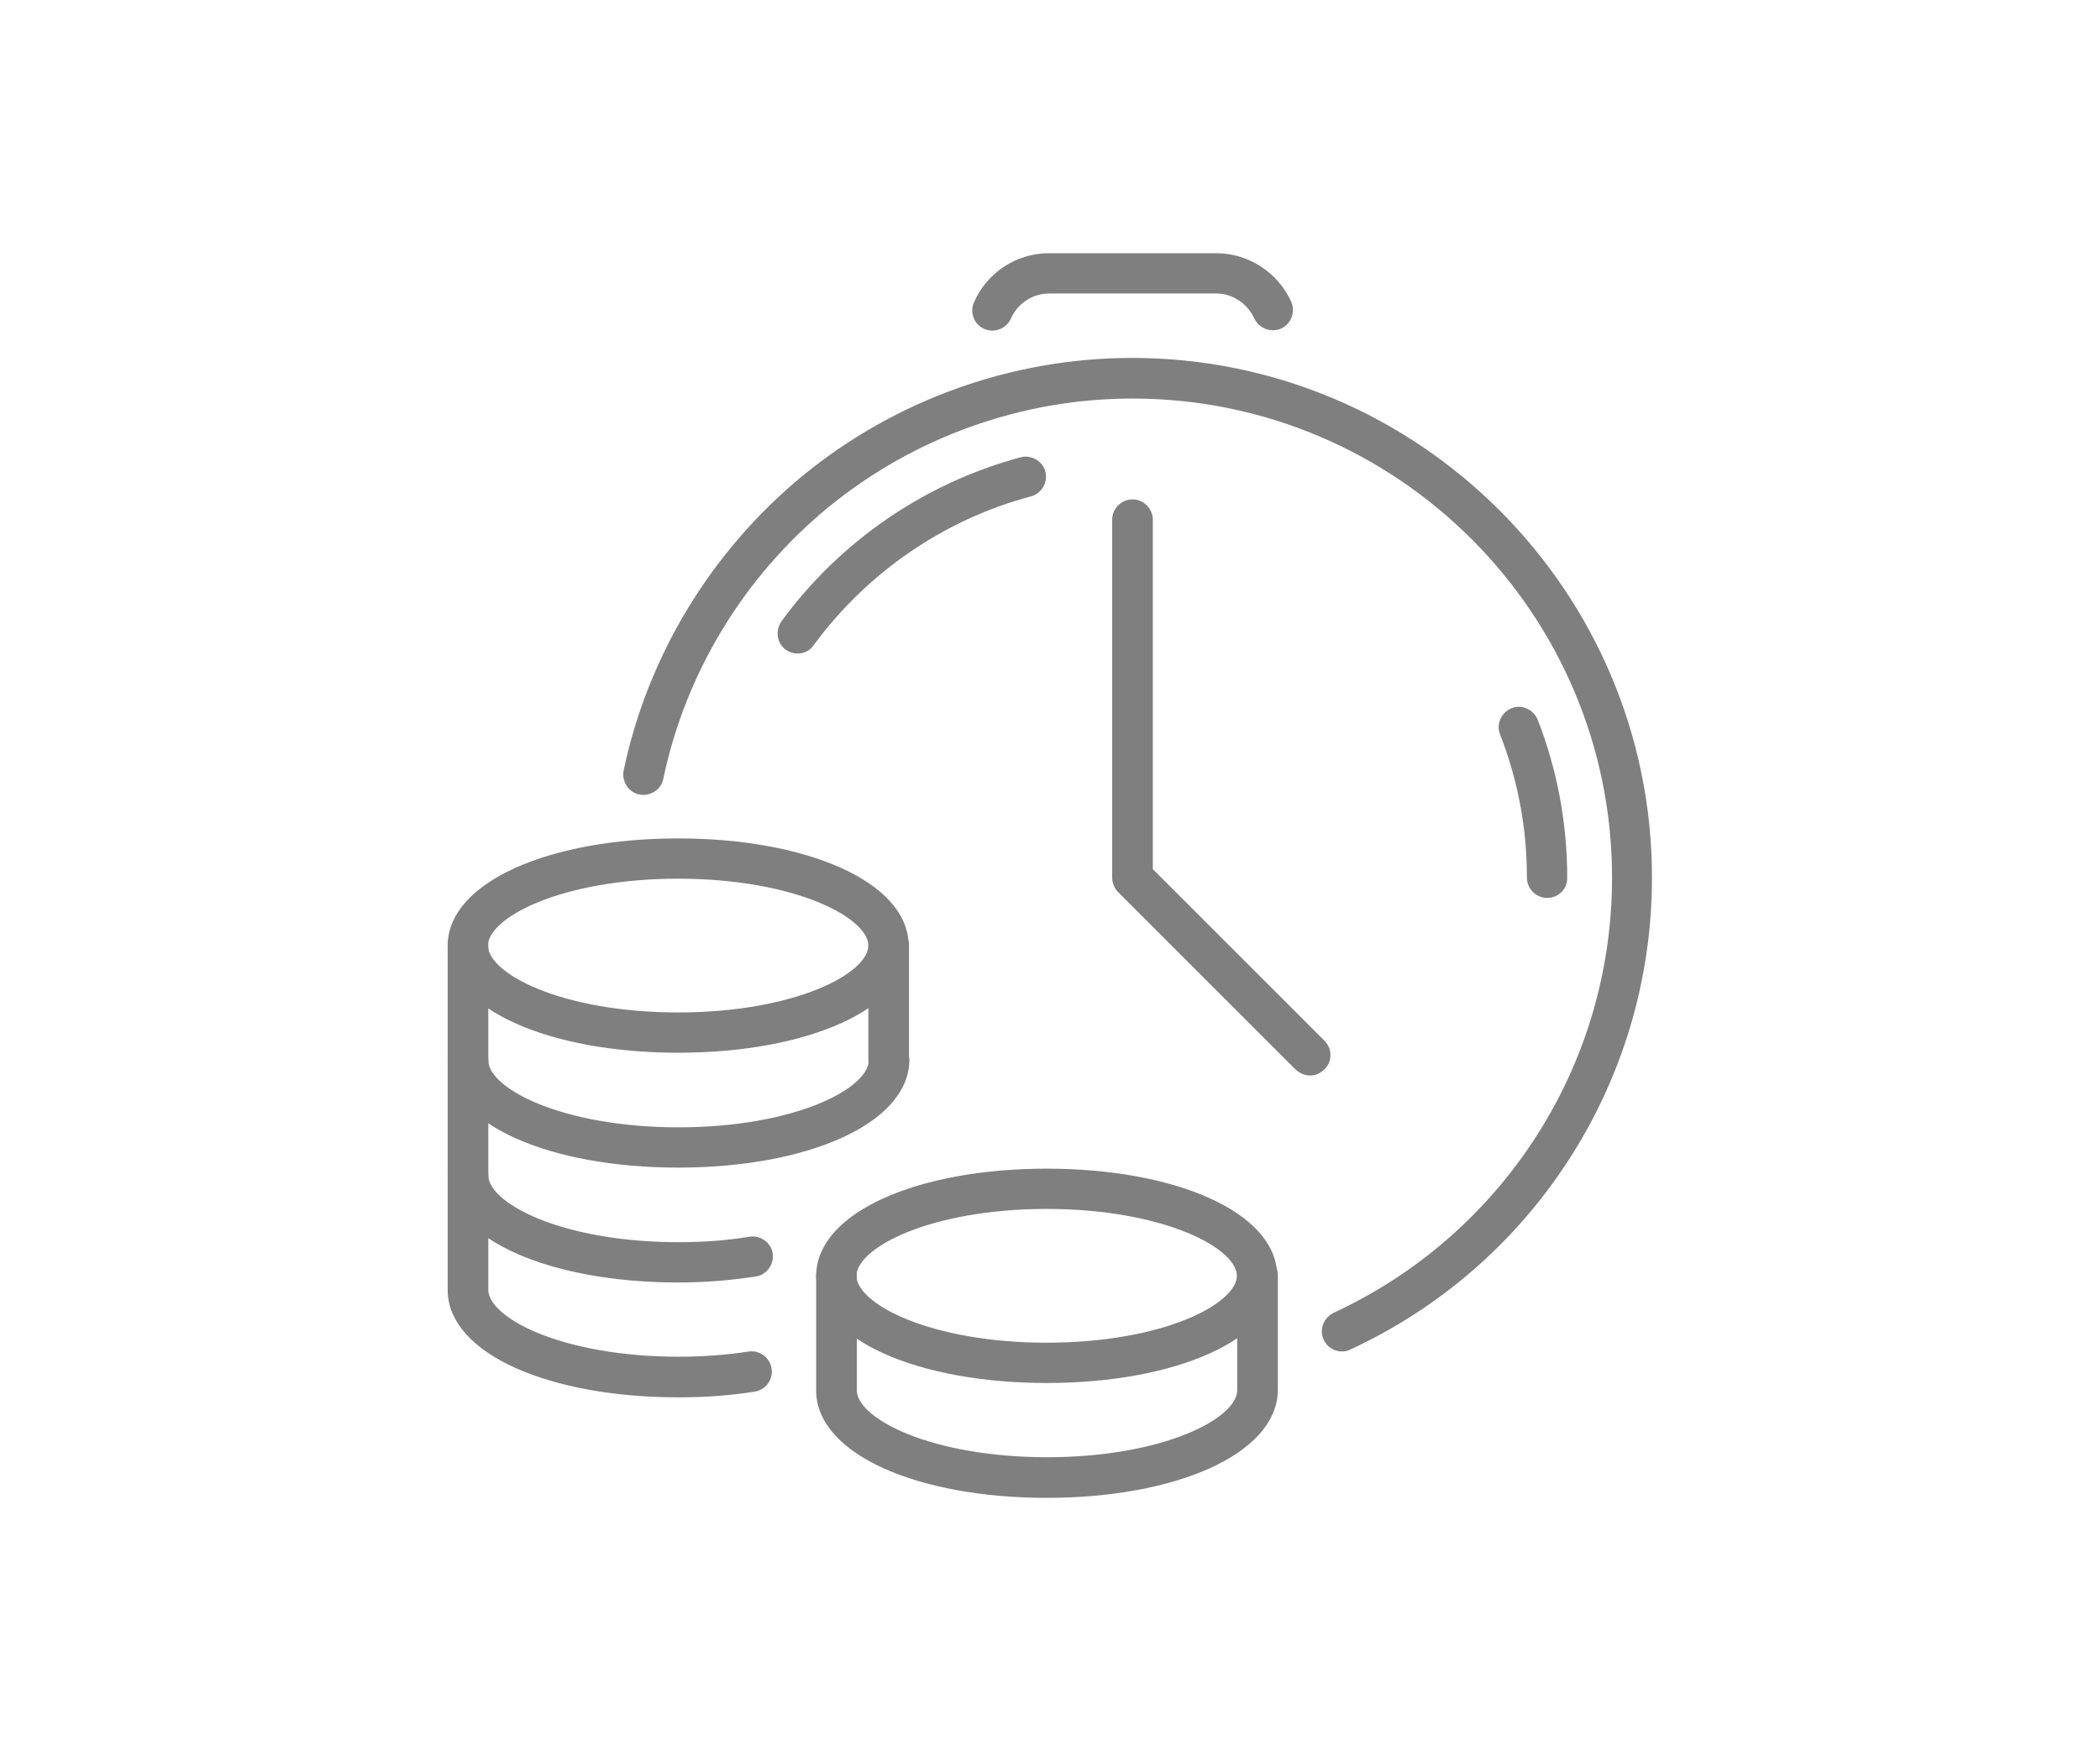
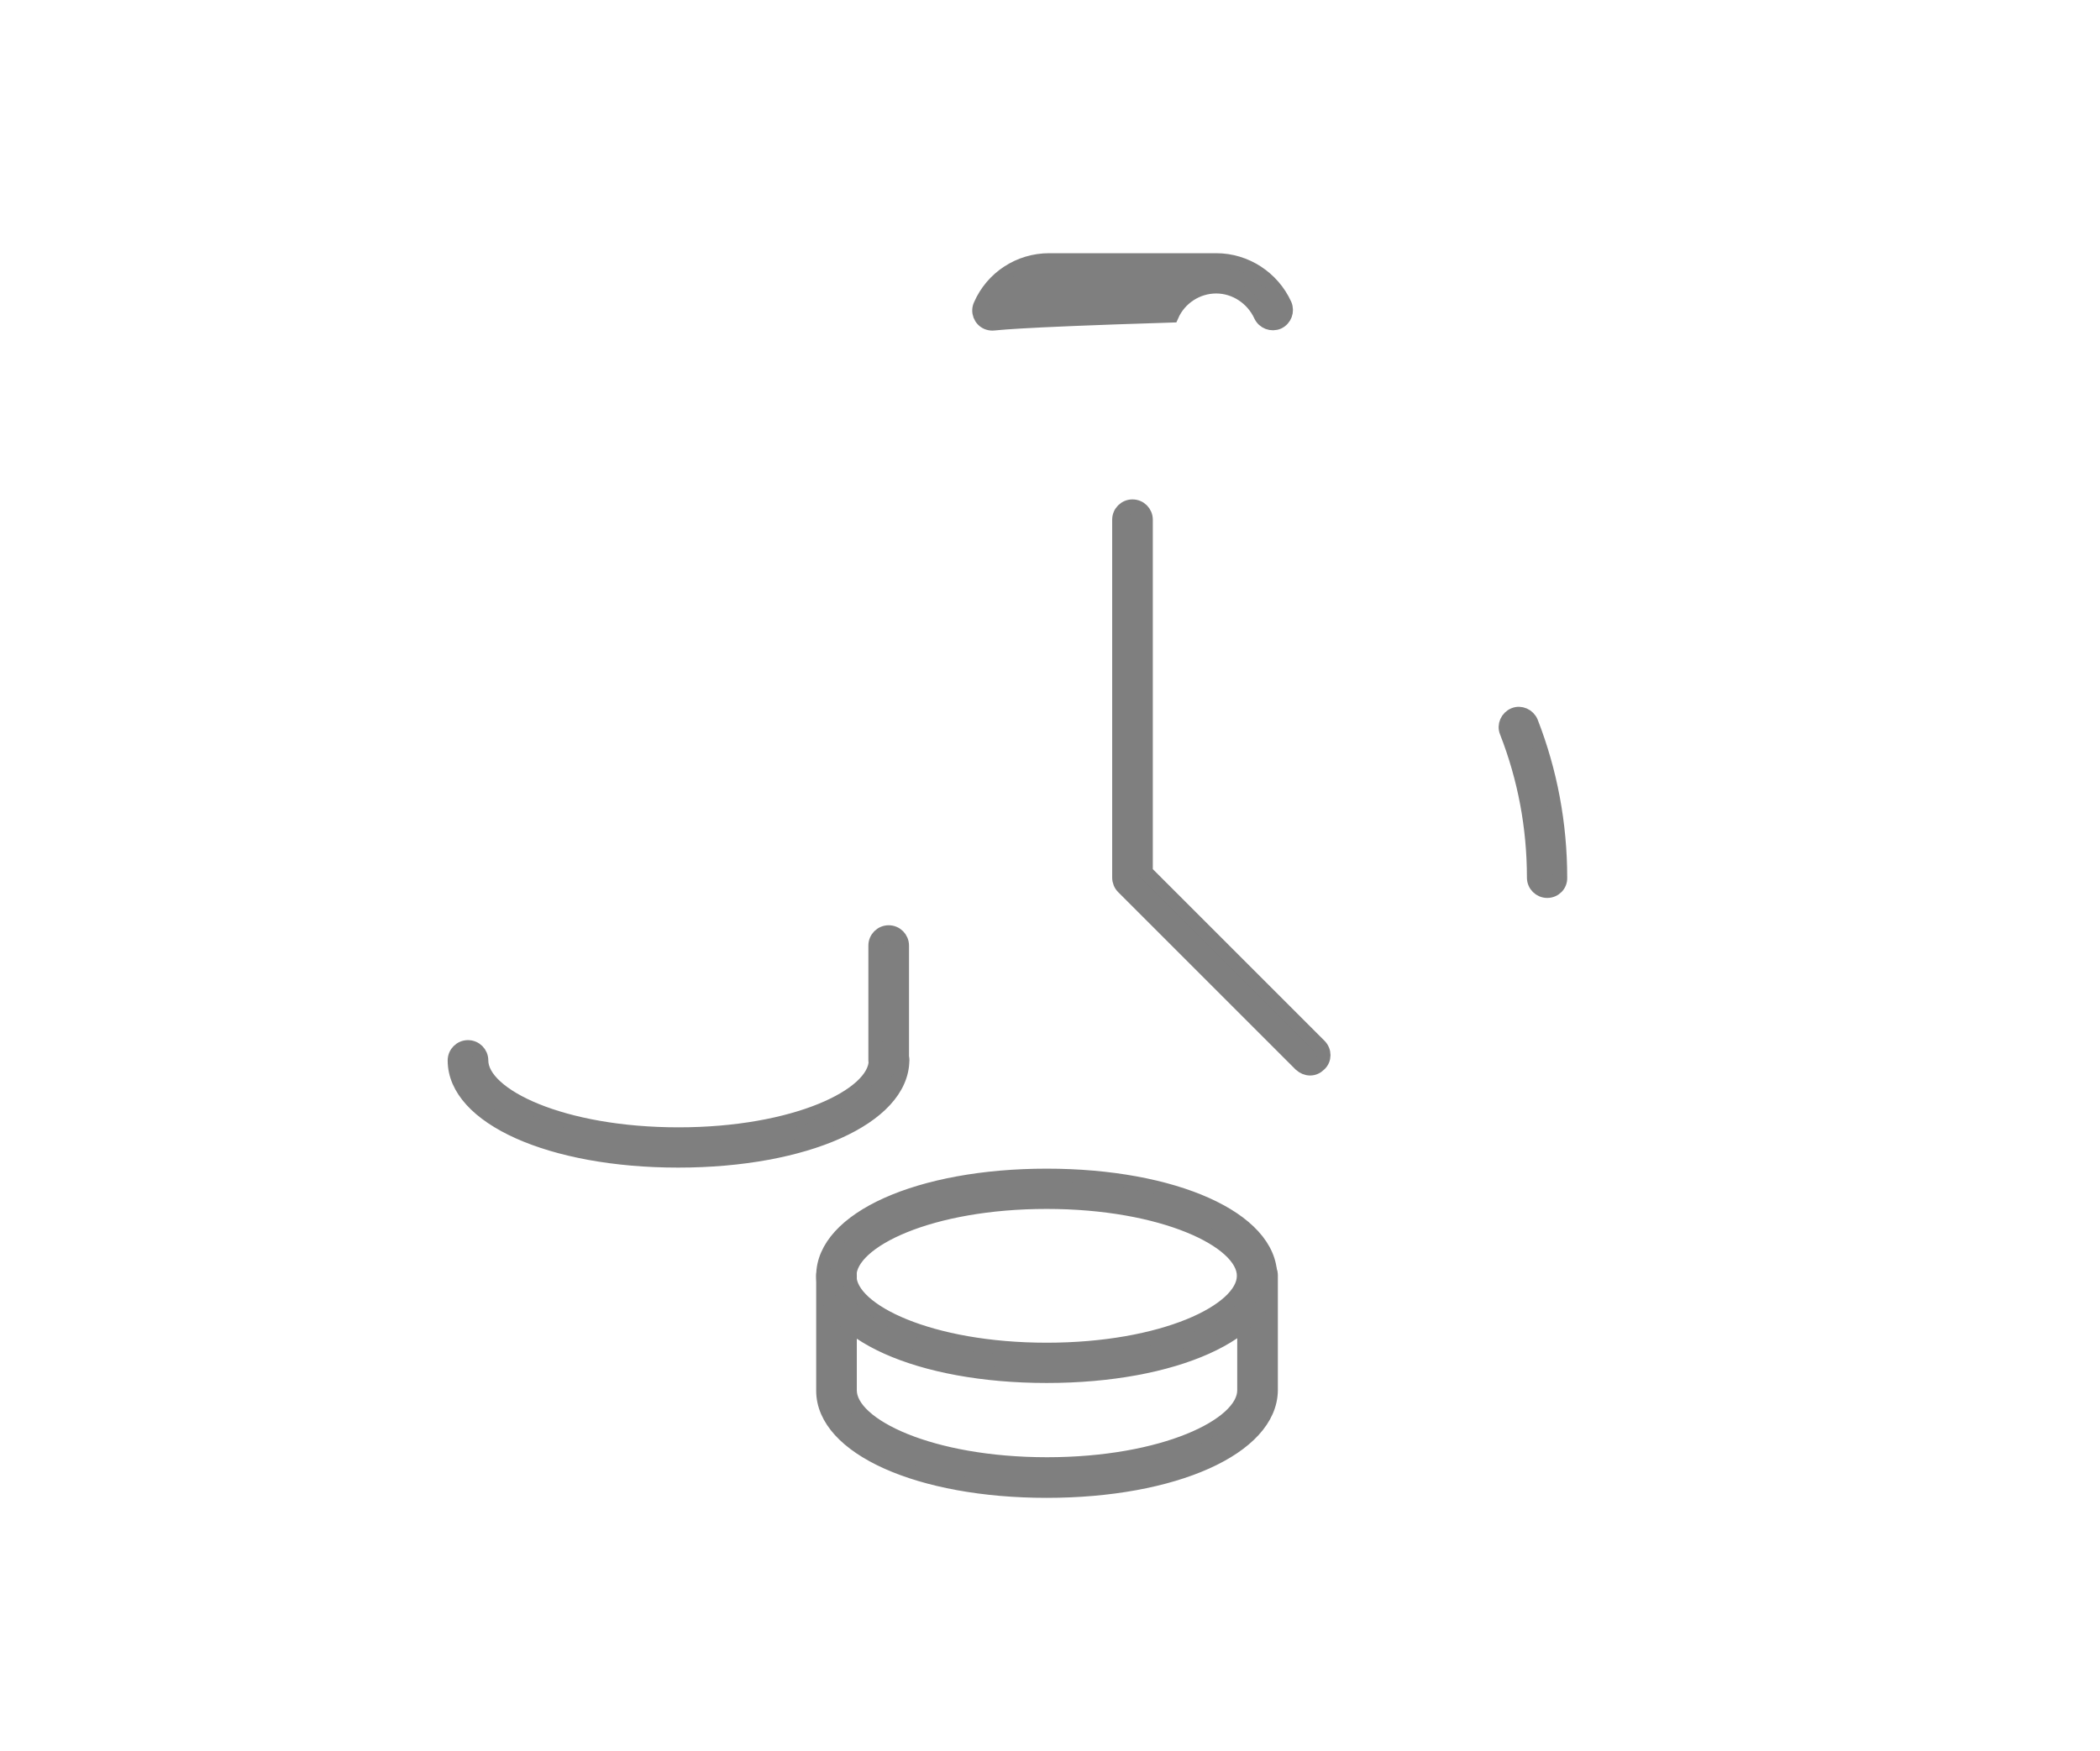
<svg xmlns="http://www.w3.org/2000/svg" version="1.1" id="Layer_1" x="0px" y="0px" viewBox="0 0 599.5 500" style="enable-background:new 0 0 599.5 500;" xml:space="preserve">
  <style type="text/css">
	.st0{fill:#7F7F7F;stroke:#7F7F7F;stroke-width:4;stroke-miterlimit:10;}
</style>
  <g>
    <g>
      <g>
-         <path class="st0" d="M283.3,92.4c-0.5,0-1-0.1-1.5-0.3c-1.9-0.8-2.8-3.1-1.9-5c3.4-7.8,11.1-12.8,19.6-12.8h47.7     c8.4,0,16.1,5,19.6,12.7c0.8,1.9,0,4.1-1.9,5c-1.9,0.8-4.1,0-5-1.9c-2.3-5-7.3-8.3-12.7-8.3h-47.7c-5.5,0-10.5,3.3-12.7,8.3     C286.1,91.6,284.7,92.4,283.3,92.4z" />
+         <path class="st0" d="M283.3,92.4c-0.5,0-1-0.1-1.5-0.3c-1.9-0.8-2.8-3.1-1.9-5c3.4-7.8,11.1-12.8,19.6-12.8h47.7     c8.4,0,16.1,5,19.6,12.7c0.8,1.9,0,4.1-1.9,5c-1.9,0.8-4.1,0-5-1.9c-2.3-5-7.3-8.3-12.7-8.3c-5.5,0-10.5,3.3-12.7,8.3     C286.1,91.6,284.7,92.4,283.3,92.4z" />
      </g>
      <g>
-         <path class="st0" d="M383.1,383.9c-1.4,0-2.8-0.8-3.4-2.2c-0.9-1.9,0-4.1,1.8-5c23.8-11,43.9-28.4,58.2-50.3     c14.7-22.5,22.5-48.7,22.5-75.8c0-76.6-62.3-138.8-138.9-138.8c-32.1,0-63.3,11.2-88.1,31.5c-24.4,20-41.4,48-47.8,78.7     c-0.4,2-2.4,3.3-4.5,2.9c-2-0.4-3.3-2.4-2.9-4.5c6.8-32.4,24.7-61.8,50.4-83c26.1-21.4,59-33.2,92.8-33.2     c80.7,0,146.4,65.7,146.4,146.4c0,28.5-8.2,56.1-23.7,79.9c-15.1,23.2-36.3,41.5-61.4,53.1C384.1,383.8,383.6,383.9,383.1,383.9z     " />
-       </g>
+         </g>
      <g>
        <path class="st0" d="M441.7,254.4c-2.1,0-3.8-1.7-3.8-3.8c0-14.3-2.6-28.3-7.8-41.6c-0.8-1.9,0.2-4.1,2.1-4.9     c1.9-0.8,4.1,0.2,4.9,2.1c5.5,14.1,8.3,29.1,8.3,44.4C445.5,252.7,443.8,254.4,441.7,254.4z" />
      </g>
      <g>
-         <path class="st0" d="M227.7,184.6c-0.8,0-1.5-0.2-2.2-0.7c-1.7-1.2-2-3.6-0.8-5.3c16.5-22.6,40.4-38.9,67.2-46.1     c2-0.5,4.1,0.7,4.6,2.7c0.5,2-0.7,4.1-2.7,4.6c-25.2,6.7-47.6,22.1-63.1,43.2C230,184.1,228.9,184.6,227.7,184.6z" />
-       </g>
+         </g>
      <g>
        <path class="st0" d="M374,305.1c-1,0-1.9-0.4-2.7-1.1l-50.7-50.7c-0.7-0.7-1.1-1.7-1.1-2.7V148.4c0-2.1,1.7-3.8,3.8-3.8     c2.1,0,3.8,1.7,3.8,3.8V249l49.6,49.6c1.5,1.5,1.5,3.9,0,5.3C375.9,304.7,375,305.1,374,305.1z" />
      </g>
    </g>
    <g>
      <g>
        <path class="st0" d="M253.7,306.5c-2.1,0-3.8-1.7-3.8-3.8V270c0-2.1,1.7-3.8,3.8-3.8c2.1,0,3.8,1.7,3.8,3.8v32.8     C257.4,304.9,255.7,306.5,253.7,306.5z" />
      </g>
      <g>
-         <path class="st0" d="M193.6,397c-36.4,0-63.8-12.3-63.8-28.6V270c0-2.1,1.7-3.8,3.8-3.8c2.1,0,3.8,1.7,3.8,3.8v98.3     c0,10,23.1,21.1,56.3,21.1c7,0,13.8-0.5,20.3-1.5c2.1-0.3,4,1.1,4.3,3.2c0.3,2.1-1.1,4-3.2,4.3C208.2,396.5,201,397,193.6,397z" />
-       </g>
+         </g>
      <g>
-         <path class="st0" d="M193.6,298.6c-36.4,0-63.8-12.3-63.8-28.6c0-16.3,27.4-28.6,63.8-28.6c36.4,0,63.8,12.3,63.8,28.6     C257.4,286.3,230,298.6,193.6,298.6z M193.6,248.9c-33.2,0-56.3,11.1-56.3,21.1c0,10,23.1,21.1,56.3,21.1     c33.2,0,56.3-11.1,56.3-21.1C249.9,260,226.8,248.9,193.6,248.9z" />
-       </g>
+         </g>
      <g>
        <path class="st0" d="M193.6,331.4c-36.4,0-63.8-12.3-63.8-28.6c0-2.1,1.7-3.8,3.8-3.8c2.1,0,3.8,1.7,3.8,3.8     c0,10,23.1,21.1,56.3,21.1c33.2,0,56.3-11.1,56.3-21.1c0-2.1,1.7-3.8,3.8-3.8c2.1,0,3.8,1.7,3.8,3.8     C257.4,319.1,230,331.4,193.6,331.4z" />
      </g>
      <g>
-         <path class="st0" d="M193.6,364.2c-36.4,0-63.8-12.3-63.8-28.6c0-2.1,1.7-3.8,3.8-3.8c2.1,0,3.8,1.7,3.8,3.8     c0,10,23.1,21.1,56.3,21.1c7.2,0,14.1-0.5,20.6-1.6c2.1-0.3,4,1.1,4.3,3.1c0.3,2.1-1.1,4-3.1,4.3     C208.5,363.6,201.2,364.2,193.6,364.2z" />
-       </g>
+         </g>
    </g>
    <g>
      <g>
        <path class="st0" d="M298.8,425.7c-36.4,0-63.8-12.3-63.8-28.6v-32.8c0-2.1,1.7-3.8,3.8-3.8c2.1,0,3.8,1.7,3.8,3.8V397     c0,10,23.1,21.1,56.3,21.1c33.2,0,56.3-11.1,56.3-21.1v-32.8c0-2.1,1.7-3.8,3.8-3.8c2.1,0,3.8,1.7,3.8,3.8V397     C362.6,413.4,335.2,425.7,298.8,425.7z" />
      </g>
      <g>
        <path class="st0" d="M298.8,392.9c-36.4,0-63.8-12.3-63.8-28.6c0-16.3,27.4-28.6,63.8-28.6c36.4,0,63.8,12.3,63.8,28.6     C362.6,380.6,335.2,392.9,298.8,392.9z M298.8,343.2c-33.2,0-56.3,11.1-56.3,21.1s23.1,21.1,56.3,21.1     c33.2,0,56.3-11.1,56.3-21.1S331.9,343.2,298.8,343.2z" />
      </g>
    </g>
  </g>
</svg>